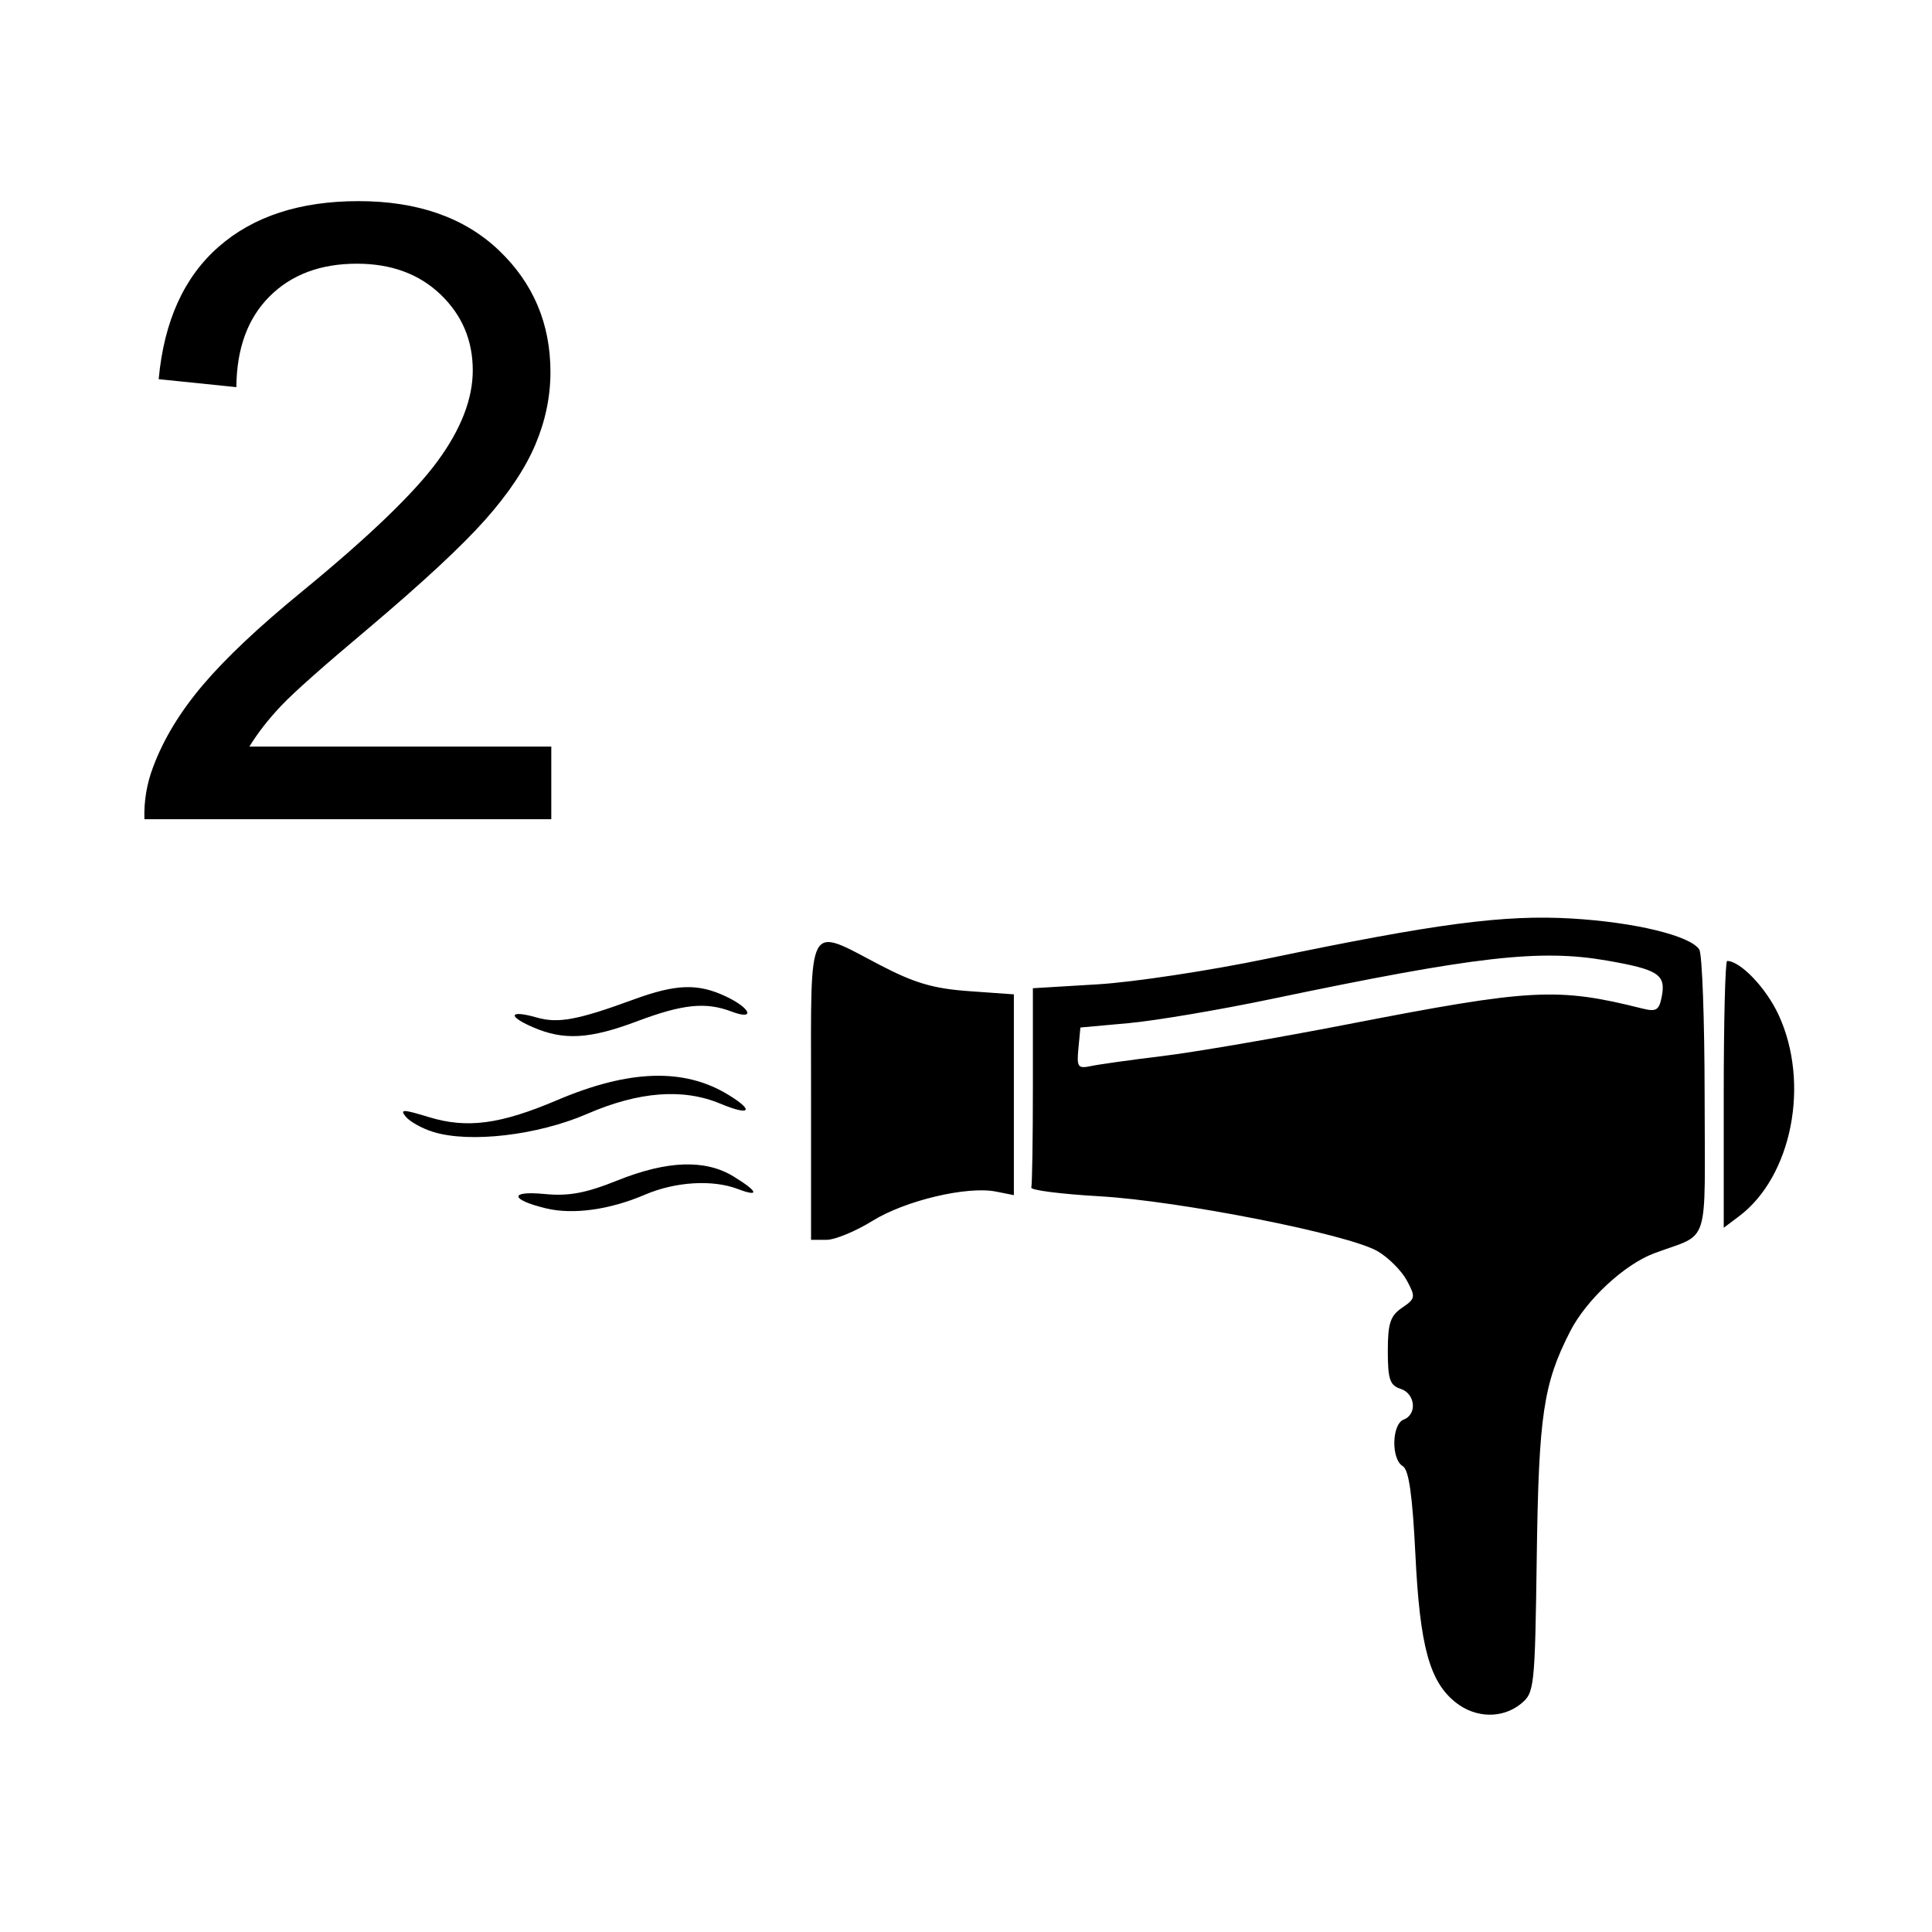
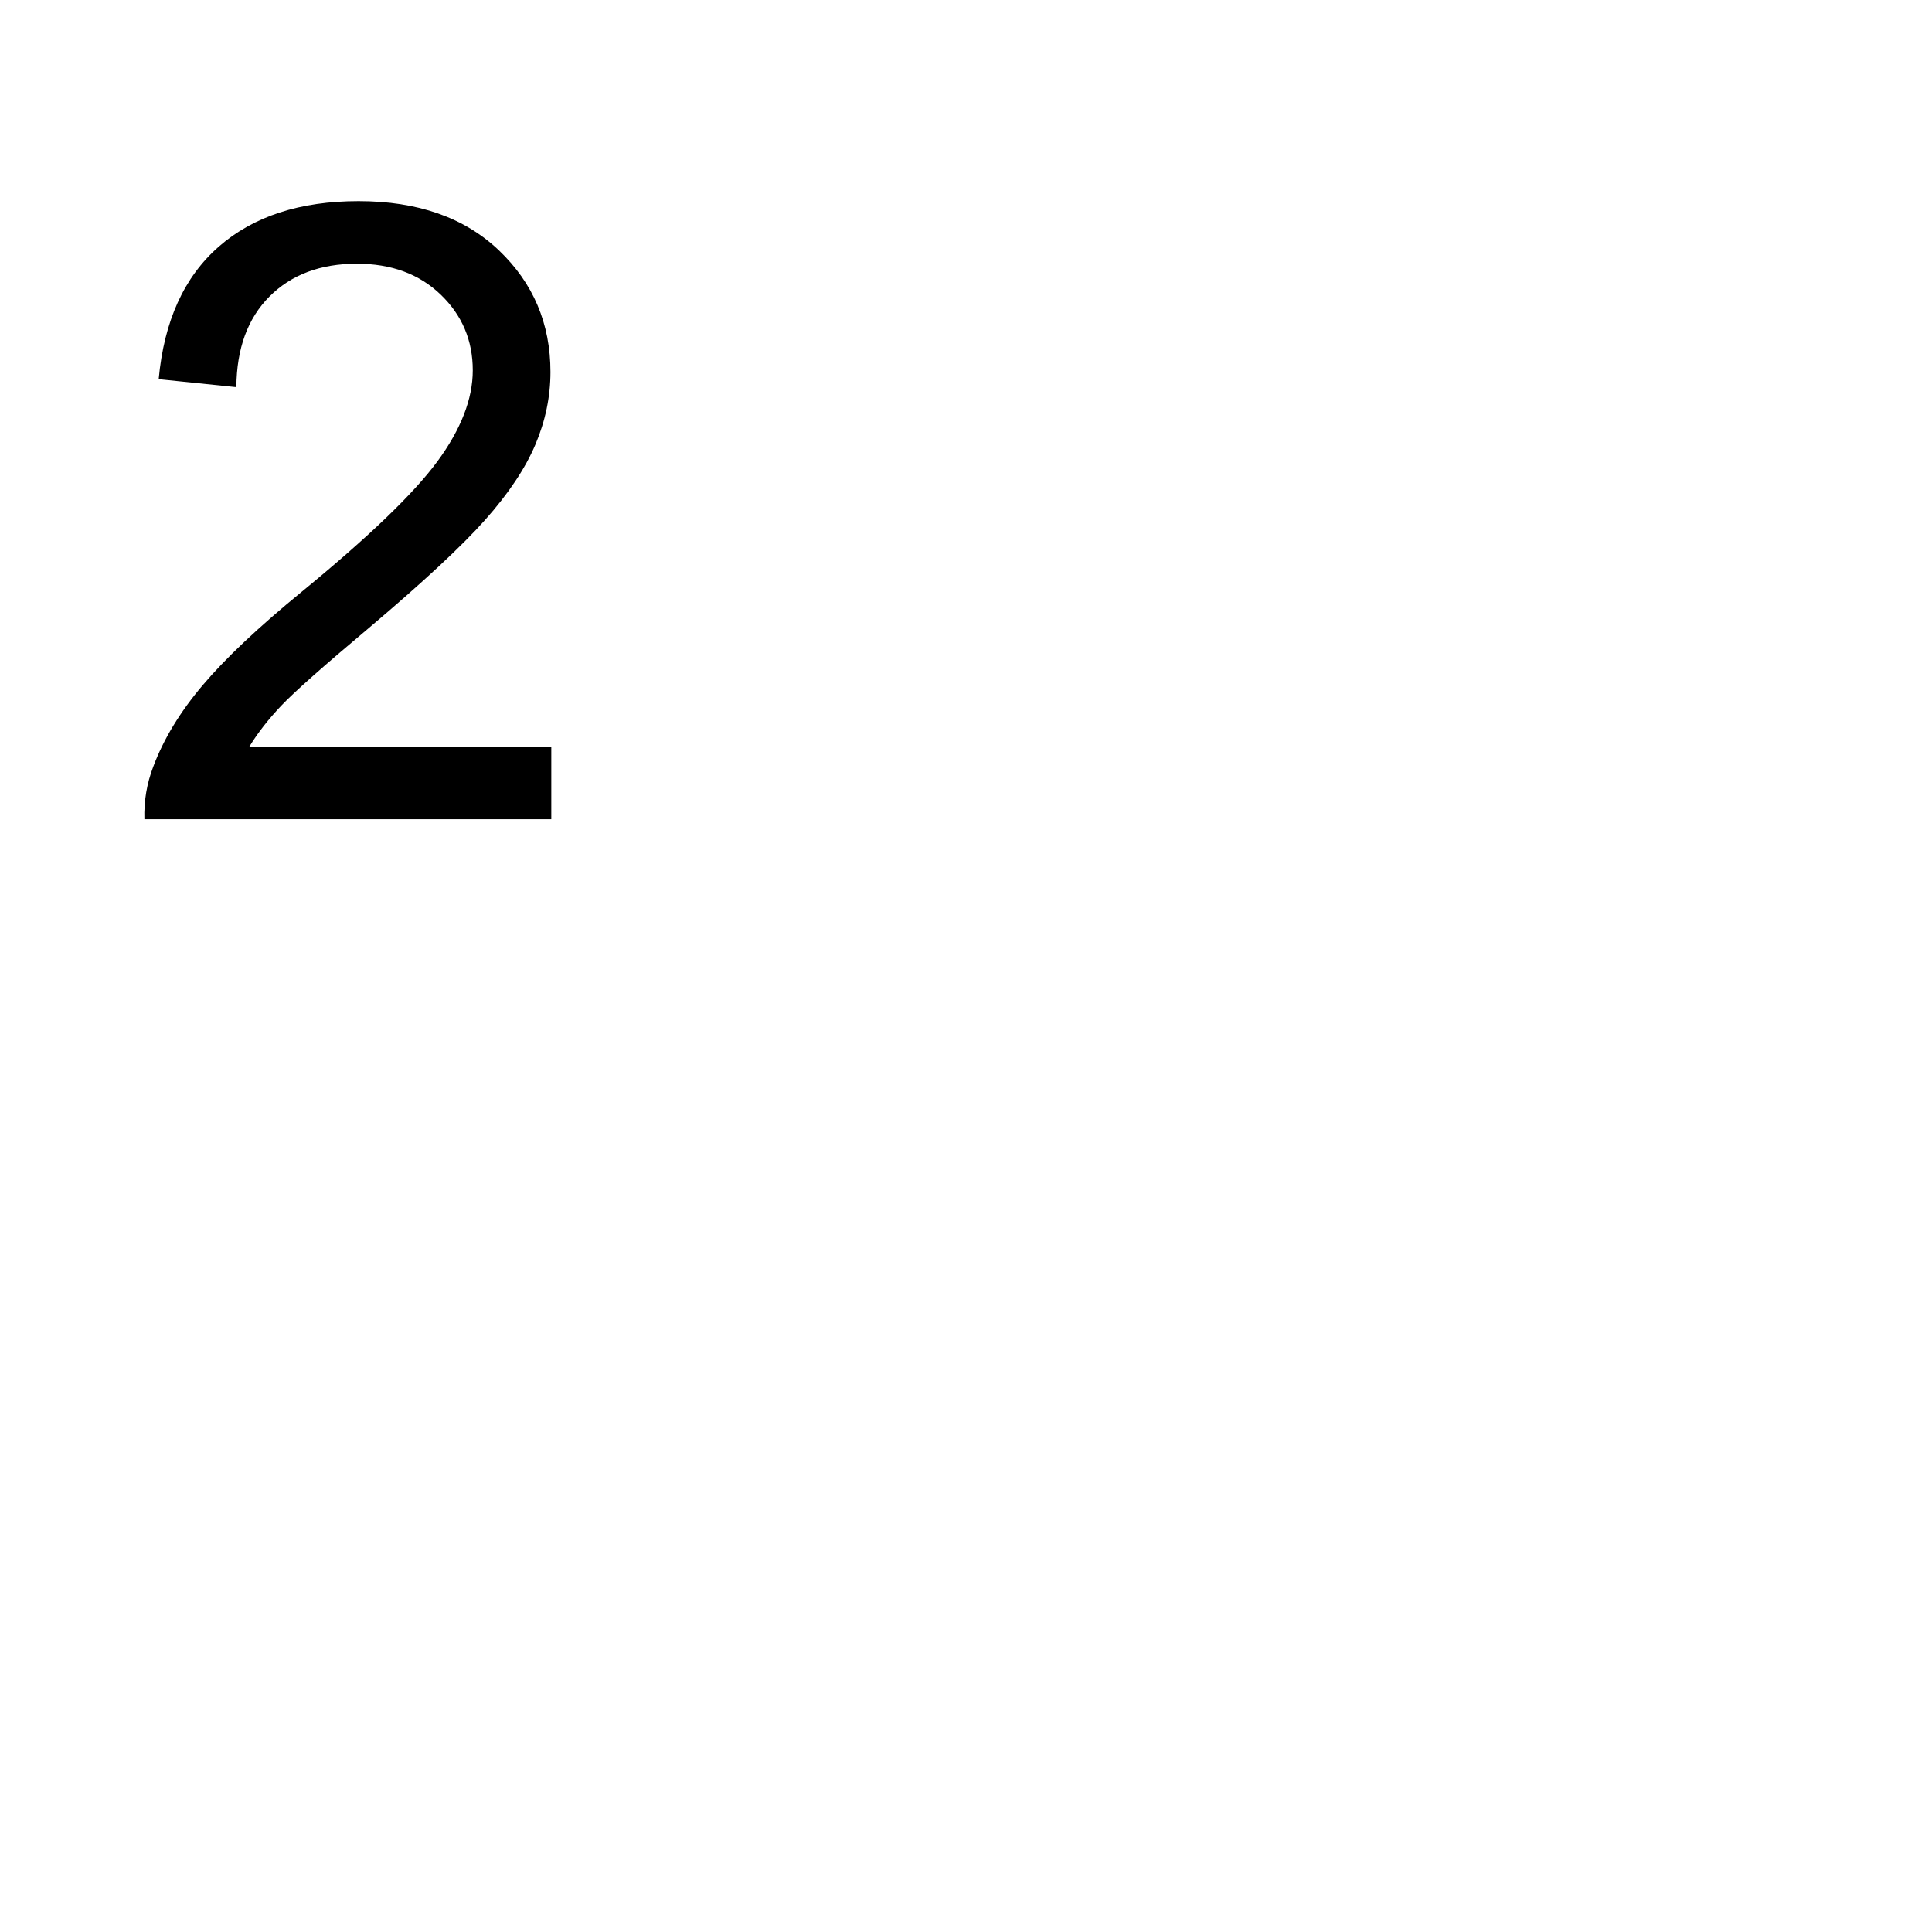
<svg xmlns="http://www.w3.org/2000/svg" width="100%" height="100%" viewBox="0 0 2363 2363" version="1.1" xml:space="preserve" style="fill-rule:evenodd;clip-rule:evenodd;stroke-linejoin:round;stroke-miterlimit:2;">
  <g id="secador">
    <g transform="matrix(1.546,0,0,1.546,-131.954,-134.325)">
      <path d="M521.495,677.53L521.495,735L199.596,735C199.153,720.605 201.479,706.763 206.572,693.475C214.766,671.55 227.888,649.958 245.938,628.697C263.987,607.437 290.064,582.854 324.17,554.95C377.1,511.543 412.866,477.16 431.469,451.803C450.072,426.445 459.374,402.471 459.374,379.882C459.374,356.185 450.903,336.198 433.961,319.921C417.019,303.643 394.928,295.504 367.688,295.504C338.897,295.504 315.865,304.141 298.591,321.415C281.317,338.69 272.569,362.608 272.347,393.17L210.891,386.858C215.099,341.015 230.933,306.079 258.395,282.05C285.857,258.021 322.73,246.007 369.016,246.007C415.745,246.007 452.73,258.962 479.97,284.874C507.21,310.785 520.83,342.897 520.83,381.211C520.83,400.7 516.844,419.856 508.871,438.681C500.898,457.505 487.666,477.326 469.174,498.144C450.681,518.962 419.953,547.53 376.989,583.851C341.112,613.97 318.08,634.4 307.892,645.141C297.705,655.882 289.289,666.678 282.645,677.53L521.495,677.53Z" style="fill-rule:nonzero;" />
    </g>
    <g transform="matrix(7.752,0,0,7.752,356.321,781.811)">
-       <path d="M183.751,167.784C179.592,164.512 178.067,158.96 177.355,144.503C176.887,135.001 176.322,131.04 175.352,130.465C173.506,129.373 173.617,123.849 175.5,123.127C177.677,122.291 177.339,119.008 175,118.265C173.331,117.735 173,116.752 173,112.32C173,107.932 173.391,106.743 175.25,105.48C177.366,104.042 177.41,103.785 175.99,101.158C175.159,99.622 173.089,97.553 171.389,96.56C166.803,93.882 140.102,88.608 127.5,87.891C121.45,87.547 116.613,86.928 116.75,86.515C116.888,86.103 117,78.858 117,70.416L117,55.066L127.25,54.449C132.888,54.109 144.925,52.285 154,50.396C180.665,44.844 191.315,43.44 202,44.068C212.006,44.656 220.762,46.785 222.145,48.966C222.598,49.68 222.976,60.062 222.985,72.037C223.002,96.55 223.973,93.525 215.007,96.896C210.302,98.665 204.314,104.232 201.775,109.197C197.537,117.486 196.809,122.386 196.5,144.724C196.212,165.484 196.131,166.241 193.991,167.974C191.087,170.325 186.883,170.247 183.751,167.784ZM137.5,65.762C142.45,65.163 155.572,62.911 166.659,60.757C195.661,55.121 199.745,54.902 213.144,58.265C215.364,58.822 215.809,58.546 216.229,56.347C216.887,52.904 215.677,52.116 207.572,50.704C196.993,48.862 186.909,50.017 154.615,56.771C146.429,58.483 136.304,60.194 132.115,60.574L124.5,61.265L124.184,64.551C123.898,67.523 124.089,67.789 126.184,67.343C127.458,67.072 132.55,66.361 137.5,65.762ZM82,71.265C82,43.963 81.251,45.336 92.843,51.391C98.315,54.249 101.29,55.124 106.892,55.525L114,56.034L114,87.715L111.193,87.154C106.639,86.243 96.864,88.558 91.684,91.775C89.035,93.419 85.772,94.765 84.434,94.765L82,94.765L82,71.265ZM226,71.812C226,60.236 226.241,50.765 226.535,50.765C228.614,50.765 232.663,54.995 234.633,59.224C239.663,70.027 236.774,84.776 228.395,91.062L226,92.859L226,71.812ZM40.157,89.792C34.513,88.421 34.35,86.996 39.899,87.529C43.778,87.902 46.402,87.417 51.468,85.388C59.32,82.245 65.295,82.038 69.75,84.754C73.646,87.13 73.976,88.087 70.435,86.74C66.446,85.224 60.587,85.585 55.785,87.643C50.213,90.031 44.422,90.827 40.157,89.792ZM22.376,77.738C20.657,77.207 18.72,76.133 18.071,75.35C17.064,74.137 17.596,74.144 21.695,75.399C27.703,77.238 32.959,76.544 41.928,72.728C53.273,67.9 61.939,67.617 68.895,71.848C73.126,74.421 72.42,75.256 67.686,73.278C61.811,70.824 54.832,71.357 46.695,74.883C38.873,78.274 28.174,79.529 22.376,77.738ZM38.099,61.211C33.993,59.429 34.412,58.449 38.747,59.693C42.094,60.652 45.21,60.071 54,56.848C60.718,54.384 64.161,54.273 68.599,56.379C72.549,58.253 73.232,60.184 69.435,58.74C65.387,57.201 61.74,57.576 54.596,60.265C47.059,63.102 42.994,63.335 38.099,61.211Z" style="fill-rule:nonzero;" />
-     </g>
+       </g>
  </g>
</svg>